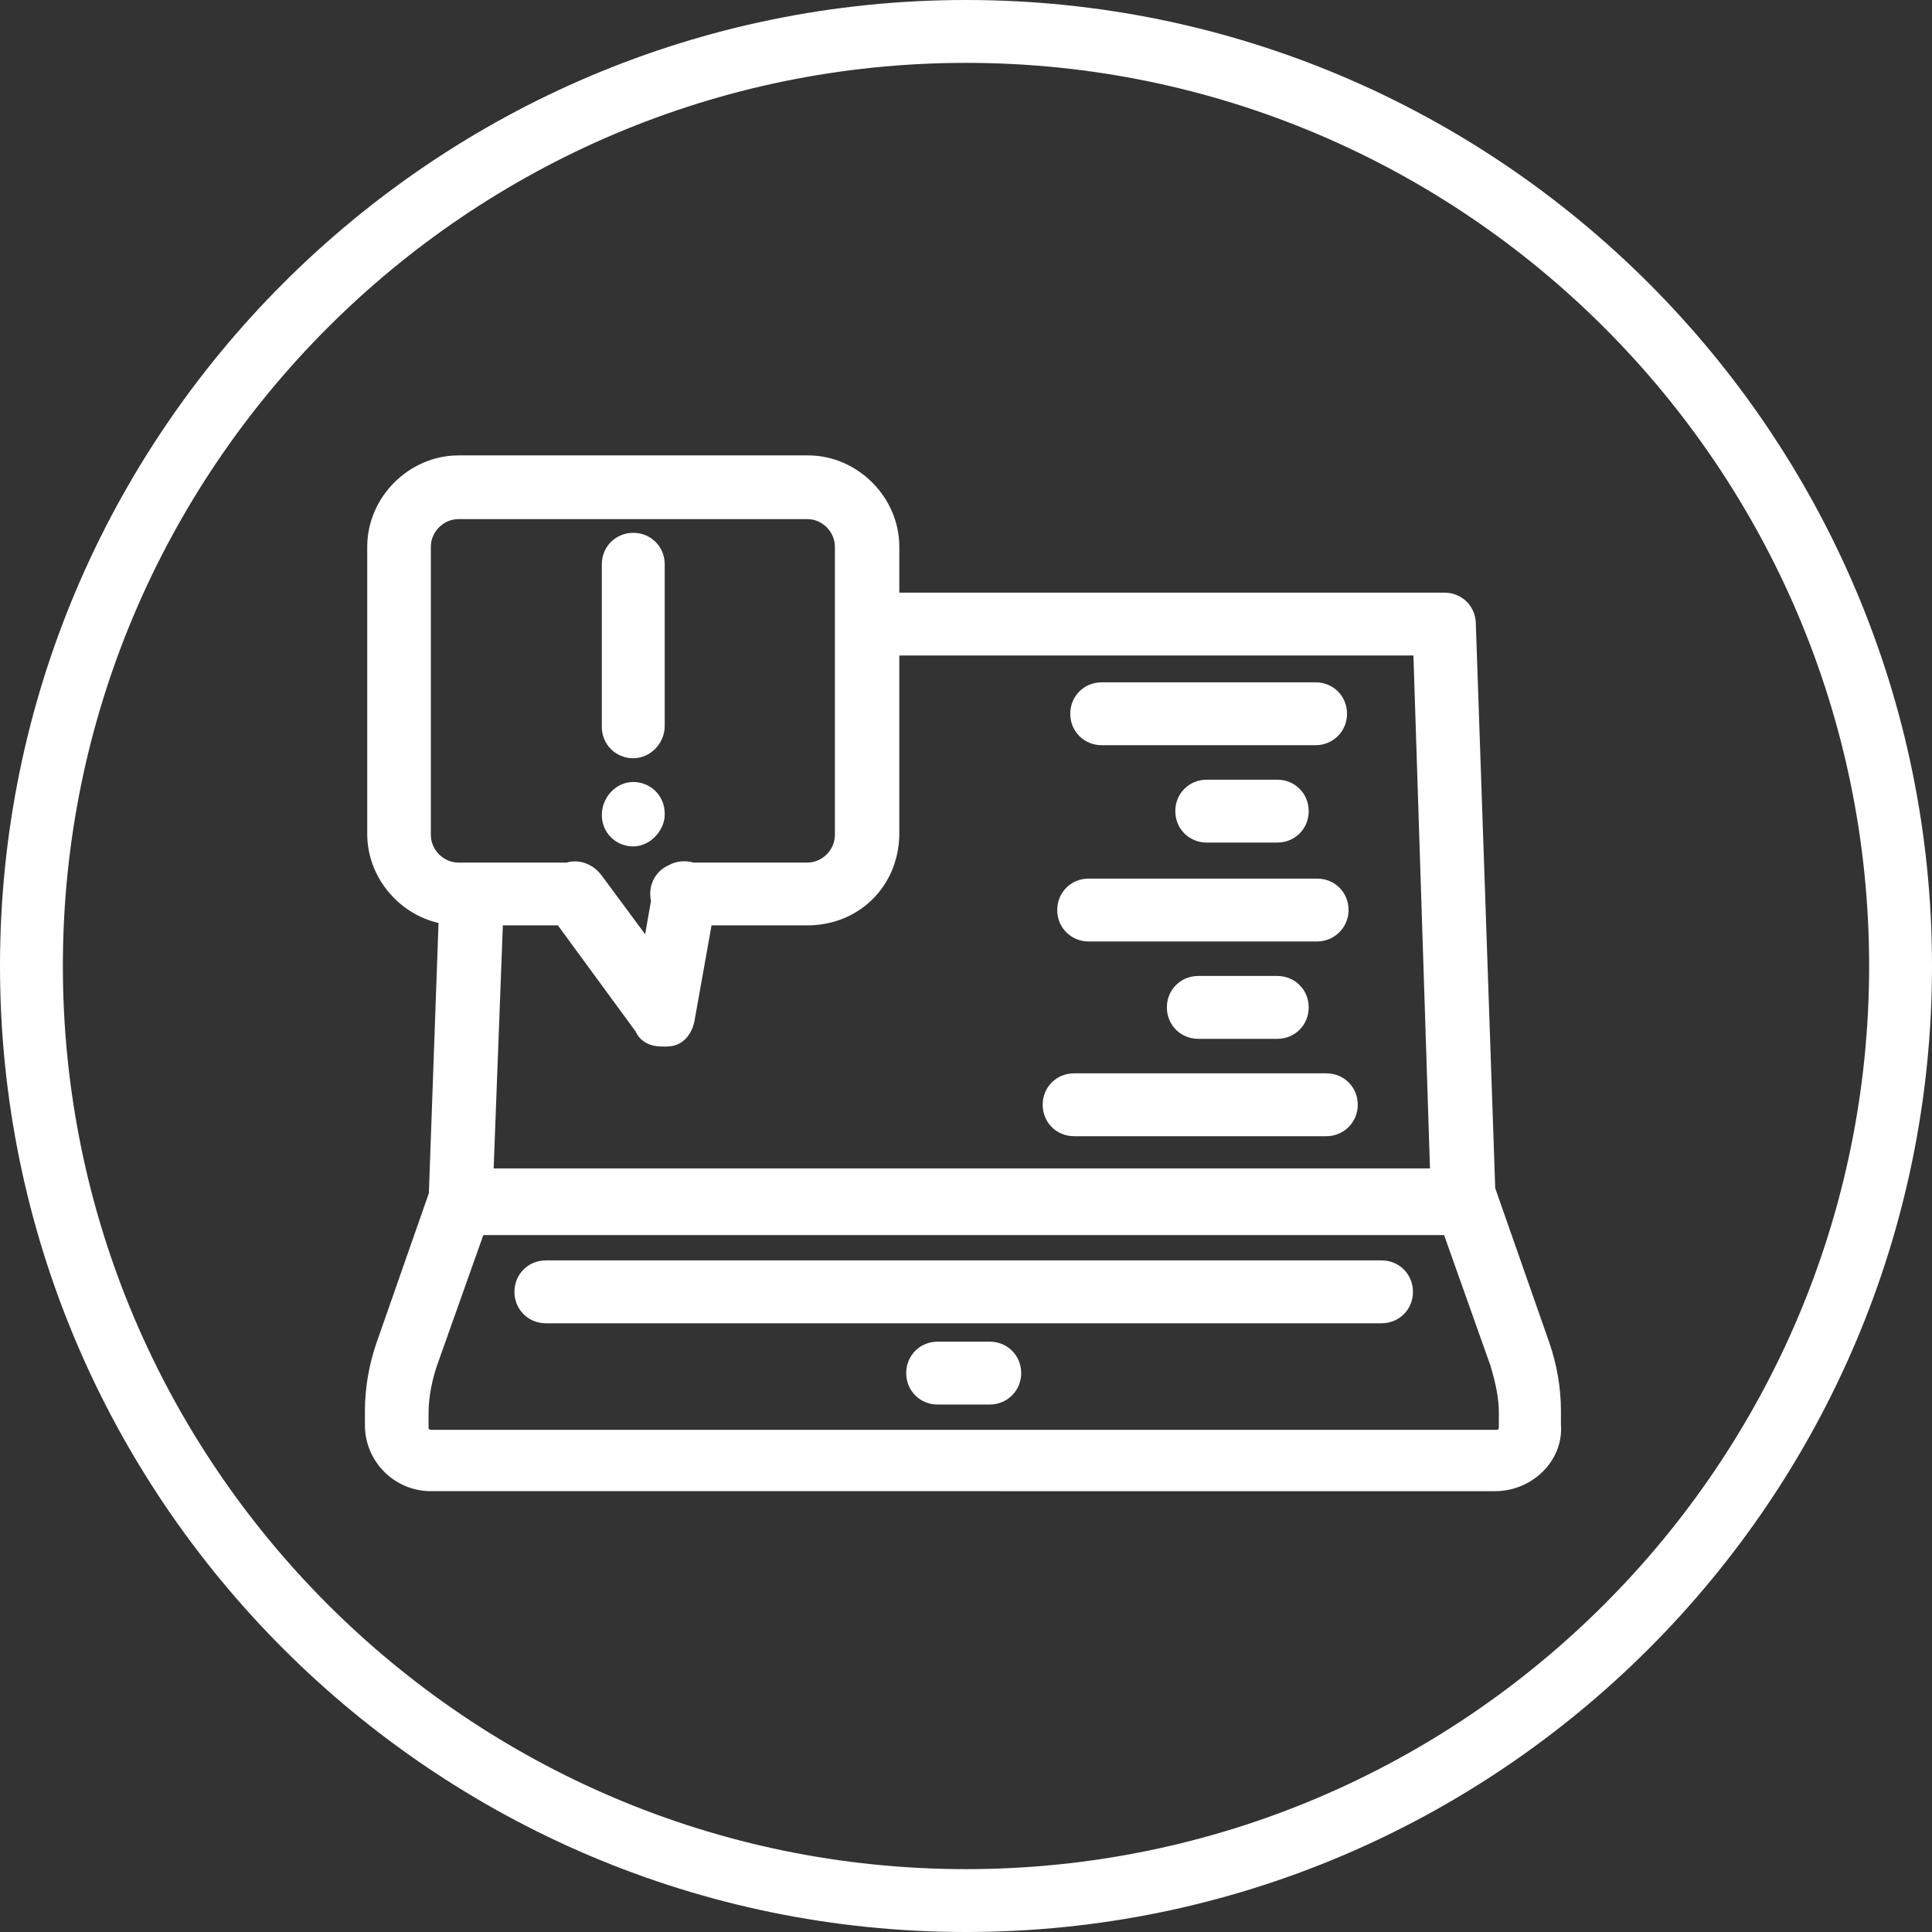
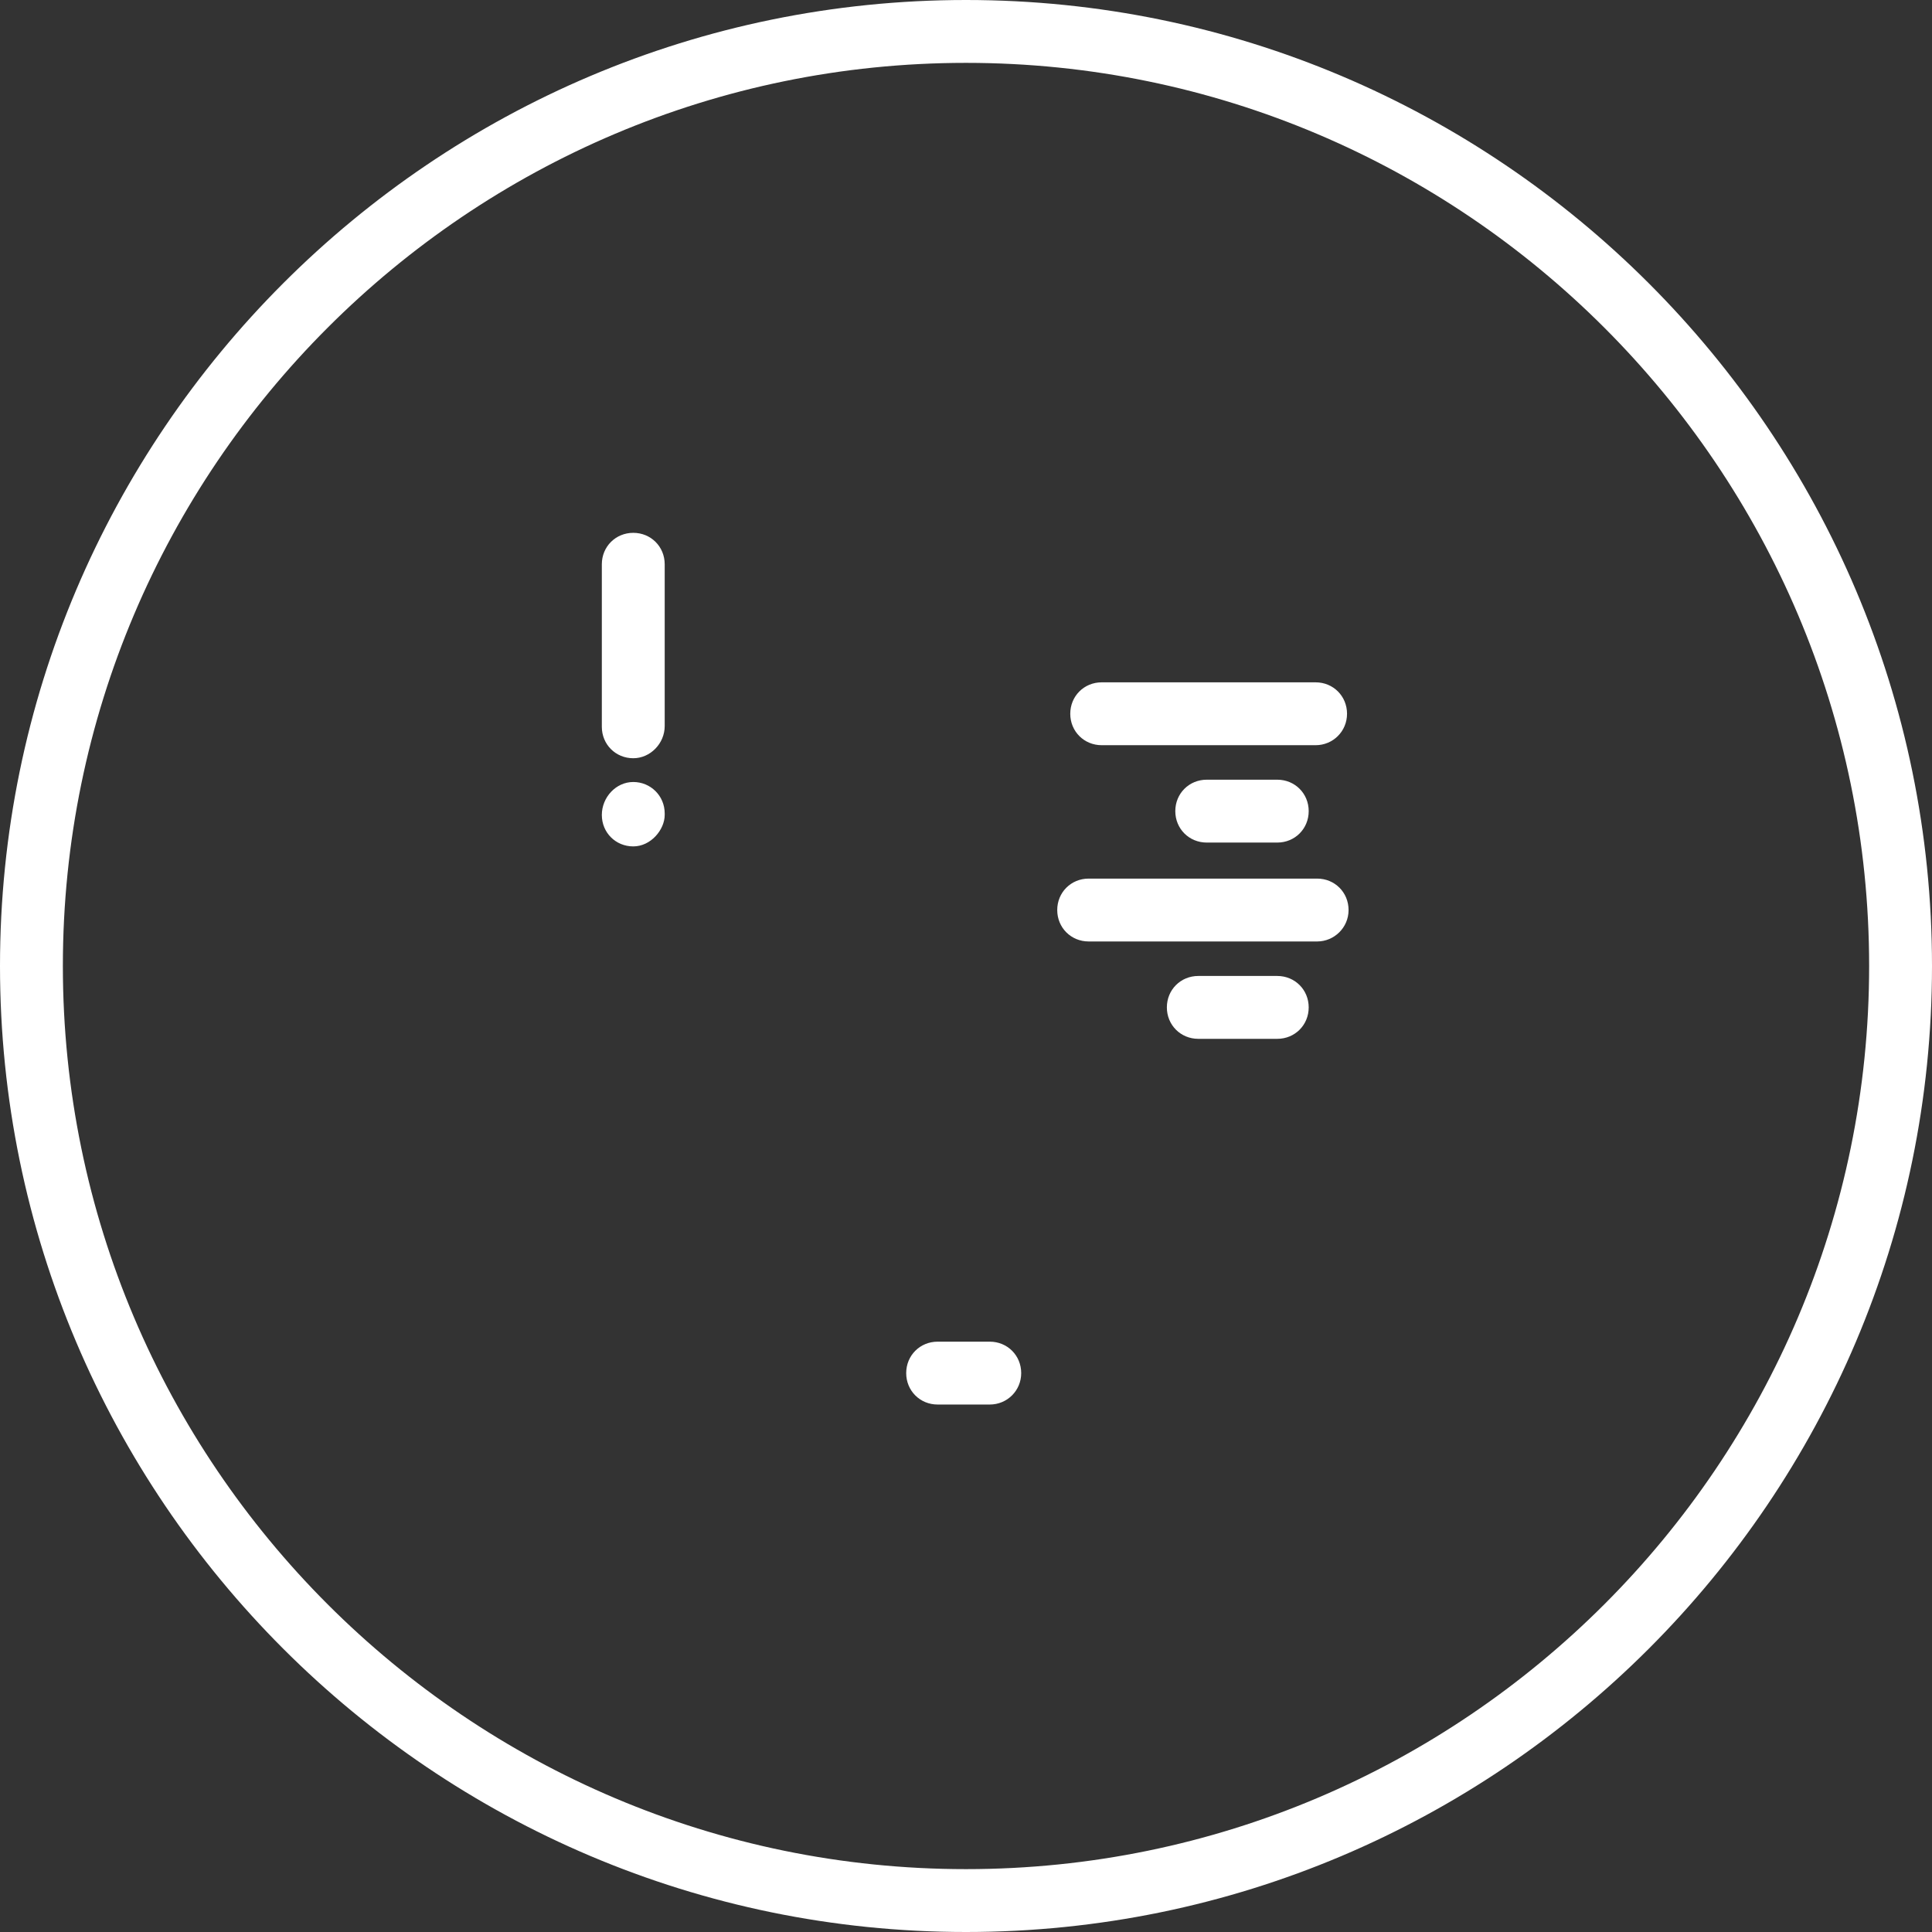
<svg xmlns="http://www.w3.org/2000/svg" id="Camada_2" data-name="Camada 2" viewBox="0 0 252 252">
  <rect x="0" y="0" width="252" height="252" fill="#333333" stroke="none" />
  <defs>
    <style>
      .cls-1 {
        fill: #fff;
      }
    </style>
  </defs>
  <g id="Camada_1-2" data-name="Camada 1">
    <path class="cls-1" d="M126,252C56.52,252,0,195.48,0,126S56.52,0,126,0s126,56.52,126,126-56.52,126-126,126ZM126,8.2C61.04,8.2,8.2,61.04,8.2,126s52.84,117.8,117.8,117.8,117.8-52.84,117.8-117.8S190.96,8.2,126,8.2Z" />
    <path class="cls-1" d="M82.6,110.4c-2.3,0-4.1-1.8-4.1-4.1s1.84-4.3,4.1-4.3,4.1,1.8,4.1,4.1v.2c0,1.9-1.79,4.1-4.1,4.1Z" />
    <path class="cls-1" d="M82.6,98.9c-2.3,0-4.1-1.8-4.1-4.1v-21.2c0-2.3,1.8-4.1,4.1-4.1s4.1,1.8,4.1,4.1v21.1c0,2.28-1.88,4.2-4.1,4.2Z" />
    <path class="cls-1" d="M143.7,97.2c-2.3,0-4.1-1.8-4.1-4.1s1.8-4.1,4.1-4.1h27.9c2.3,0,4.1,1.8,4.1,4.1s-1.84,4.1-4.1,4.1h-27.9Z" />
    <path class="cls-1" d="M157.4,109.9c-2.3,0-4.1-1.8-4.1-4.1s1.8-4.1,4.1-4.1h9.2c2.3,0,4.1,1.8,4.1,4.1s-1.8,4.1-4.1,4.1h-9.2Z" />
    <path class="cls-1" d="M142,122.8c-2.3,0-4.1-1.8-4.1-4.1s1.8-4.1,4.1-4.1h29.8c2.3,0,4.1,1.8,4.1,4.1s-1.88,4.1-4.1,4.1h-29.8Z" />
    <path class="cls-1" d="M156.3,135.5c-2.3,0-4.1-1.8-4.1-4.1s1.8-4.1,4.1-4.1h10.3c2.3,0,4.1,1.8,4.1,4.1s-1.8,4.1-4.1,4.1h-10.3Z" />
-     <path class="cls-1" d="M140.1,148.2c-2.3,0-4.1-1.8-4.1-4.1s1.8-4.1,4.1-4.1h32.9c2.3,0,4.1,1.8,4.1,4.1s-1.84,4.1-4.1,4.1h-32.9Z" />
-     <path class="cls-1" d="M56.2,194.5c-4.74,0-8.6-3.86-8.6-8.6v-1.9c0-2.94.52-6,1.51-8.85l6.83-19.52,1.26-35.24c-5.28-1.22-9.3-6.06-9.3-11.59v-37.5c0-6.45,5.45-11.9,11.9-11.9h45.6c6.45,0,11.9,5.45,11.9,11.9v6h71.1c2.3,0,4.1,1.8,4.1,4.1l2.53,73.58,7.06,20.16c.99,2.86,1.51,5.92,1.51,8.86v1.82c.16,2.12-.58,4.2-2.09,5.84-1.66,1.8-4.03,2.84-6.5,2.84H56.2ZM56.98,178.17c-.49,1.47-1.08,3.75-1.08,6.13v1.9c0,.14.05.3.3.3h139c.14,0,.3-.05.3-.3v-1.9c0-1.79-.33-3.65-1.11-6.22l-6.03-16.98H63.04l-6.06,17.07ZM186.52,152.4l-2.16-66.9h-67.06v23.4c-.12,6.74-5.28,11.8-12,11.8h-12.49l-2.24,12.55c-.45,2.04-1.81,3.25-3.57,3.25h-.7c-1.61,0-2.84-.72-3.38-1.94l-10.15-13.86h-7.18l-1.2,31.7h122.14ZM74.98,112.35c1.29,0,2.52.62,3.39,1.7l5.78,7.81.76-4.34c-.07-.3-.1-.61-.1-.92,0-1.66.95-3.11,2.43-3.75.61-.34,1.3-.51,2.01-.51.35,0,.7.04,1.04.13l.16.04h14.85c1.95,0,3.6-1.65,3.6-3.6v-37.6c0-1.95-1.65-3.6-3.6-3.6h-45.5c-1.95,0-3.6,1.65-3.6,3.6v37.6c0,1.95,1.65,3.6,3.6,3.6h14.1c.35-.1.71-.15,1.08-.15Z" />
    <path class="cls-1" d="M122.3,183.2c-2.3,0-4.1-1.8-4.1-4.1s1.8-4.1,4.1-4.1h6.8c2.3,0,4.1,1.8,4.1,4.1s-1.84,4.1-4.1,4.1h-6.8Z" />
-     <path class="cls-1" d="M71.2,172.6c-2.3,0-4.1-1.8-4.1-4.1s1.8-4.1,4.1-4.1h109c2.3,0,4.1,1.8,4.1,4.1s-1.8,4.1-4.1,4.1h-109Z" />
  </g>
</svg>